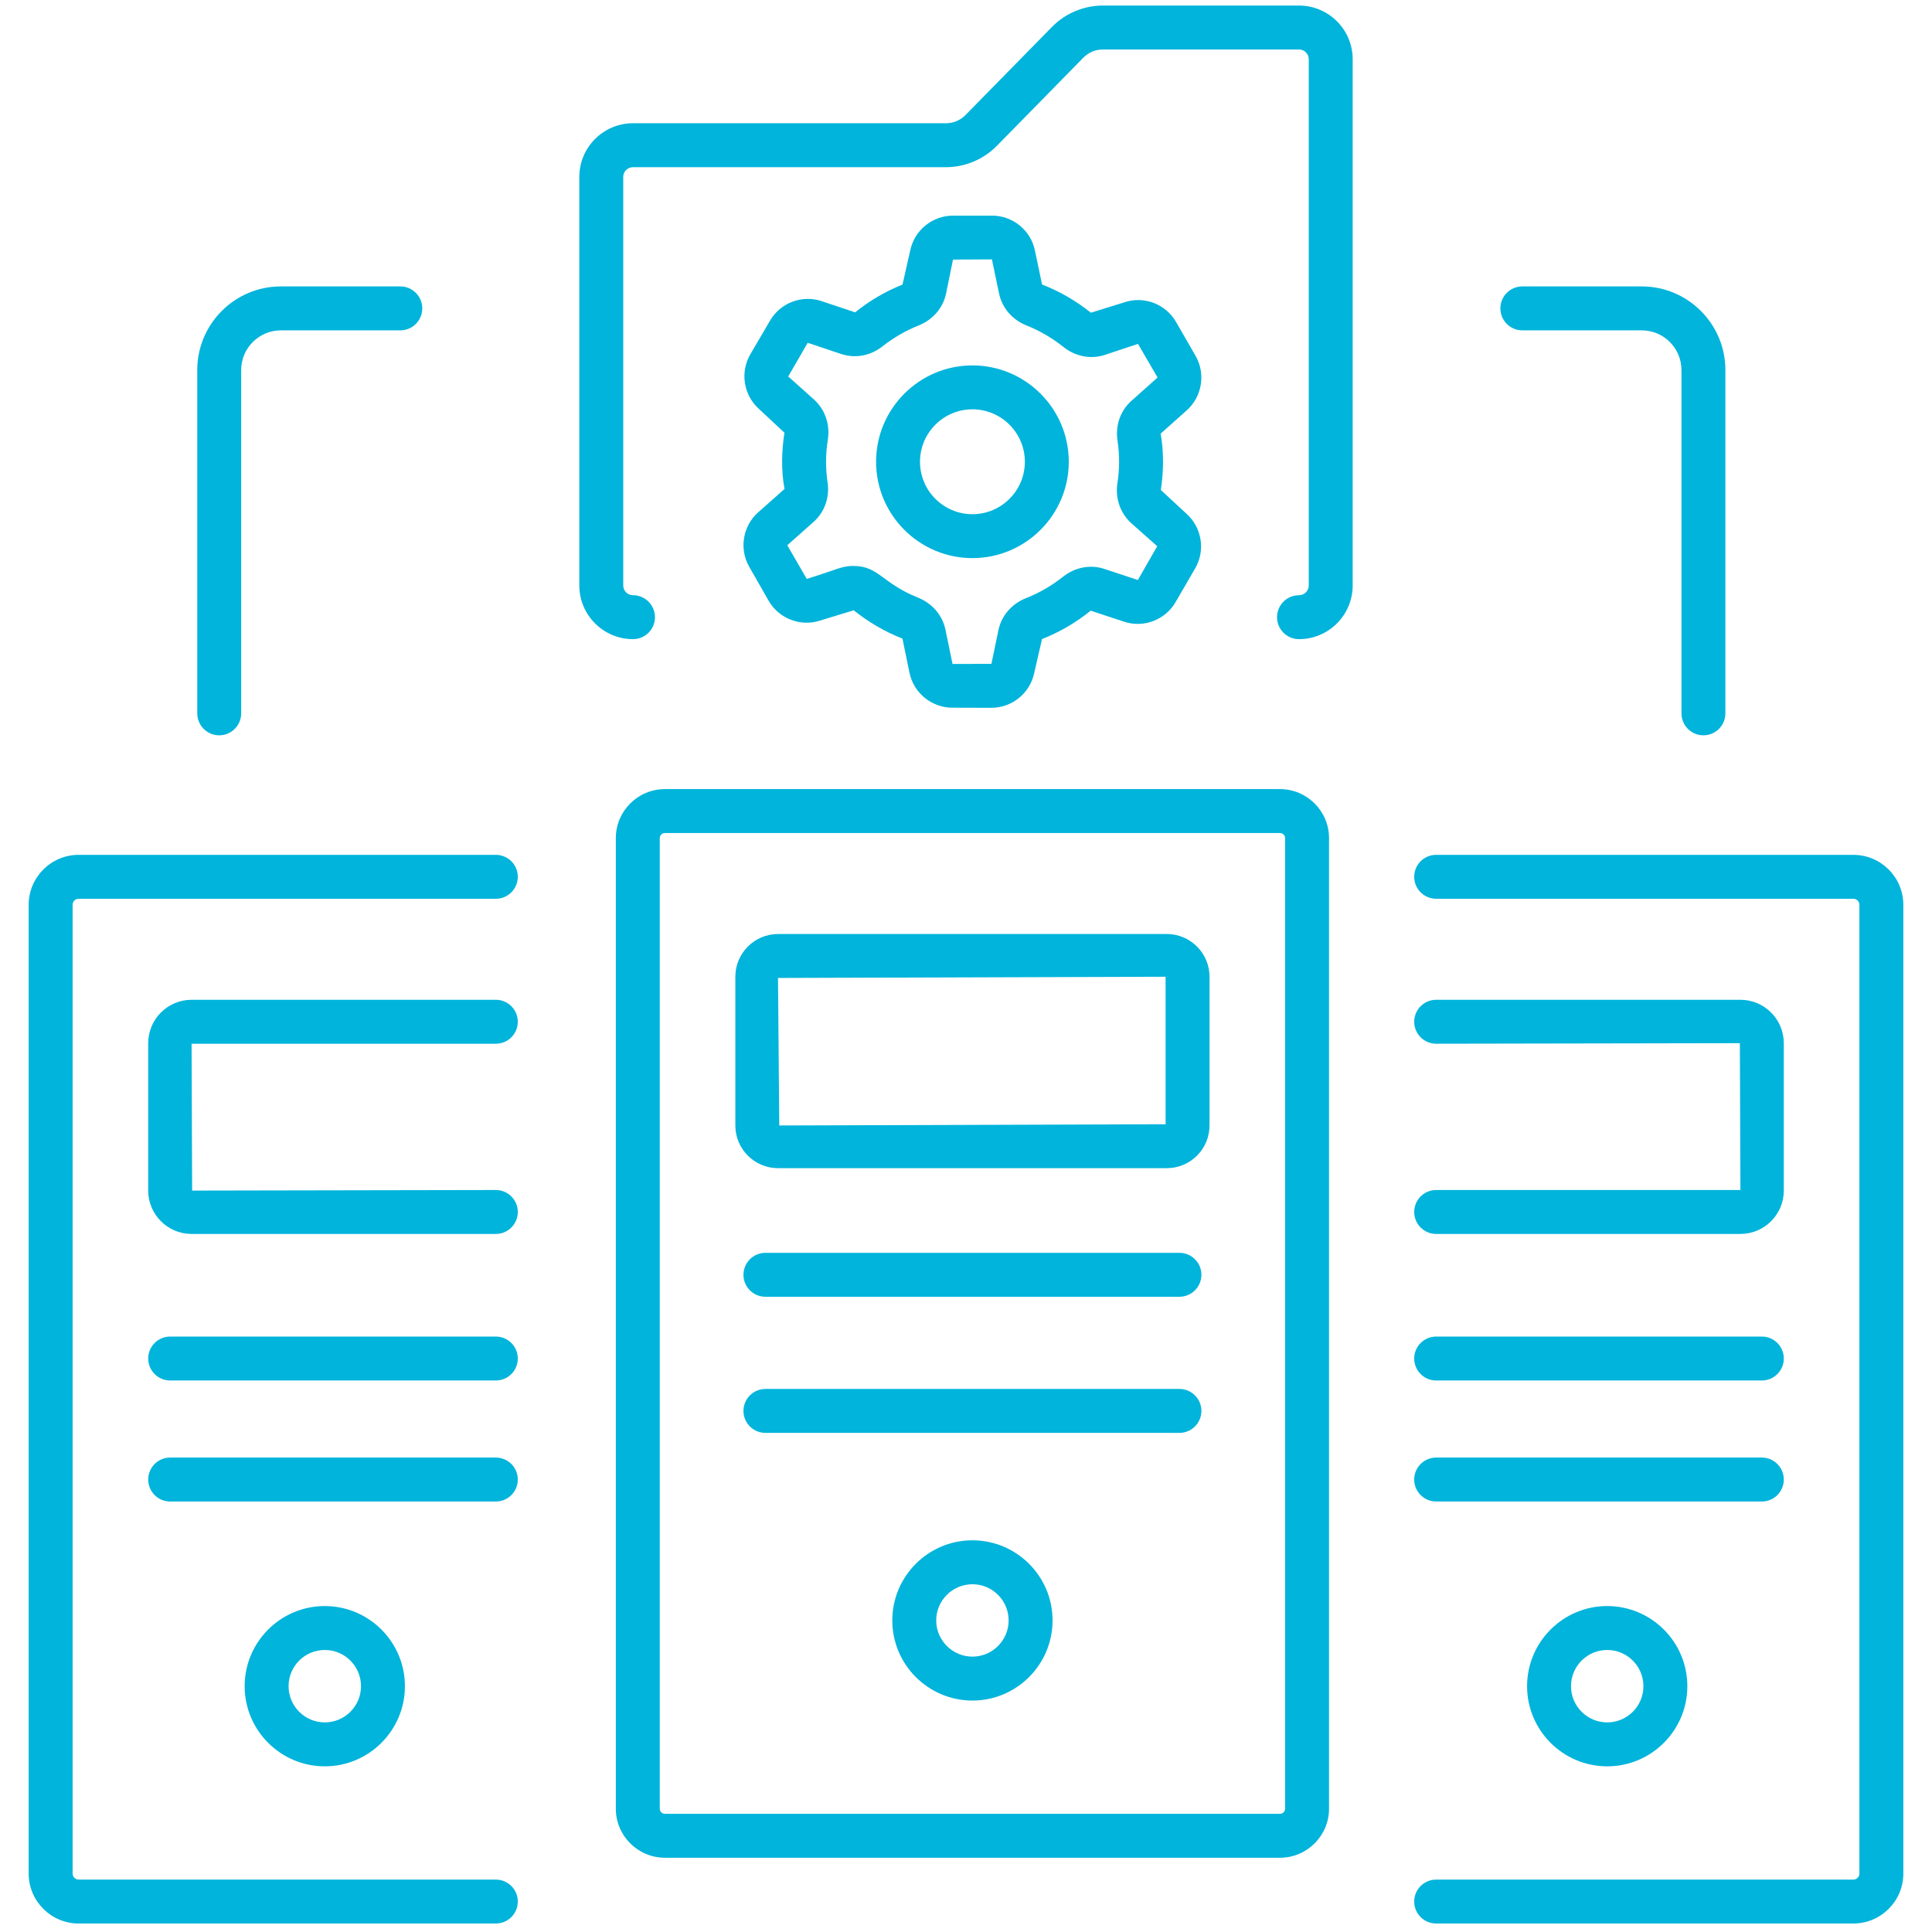
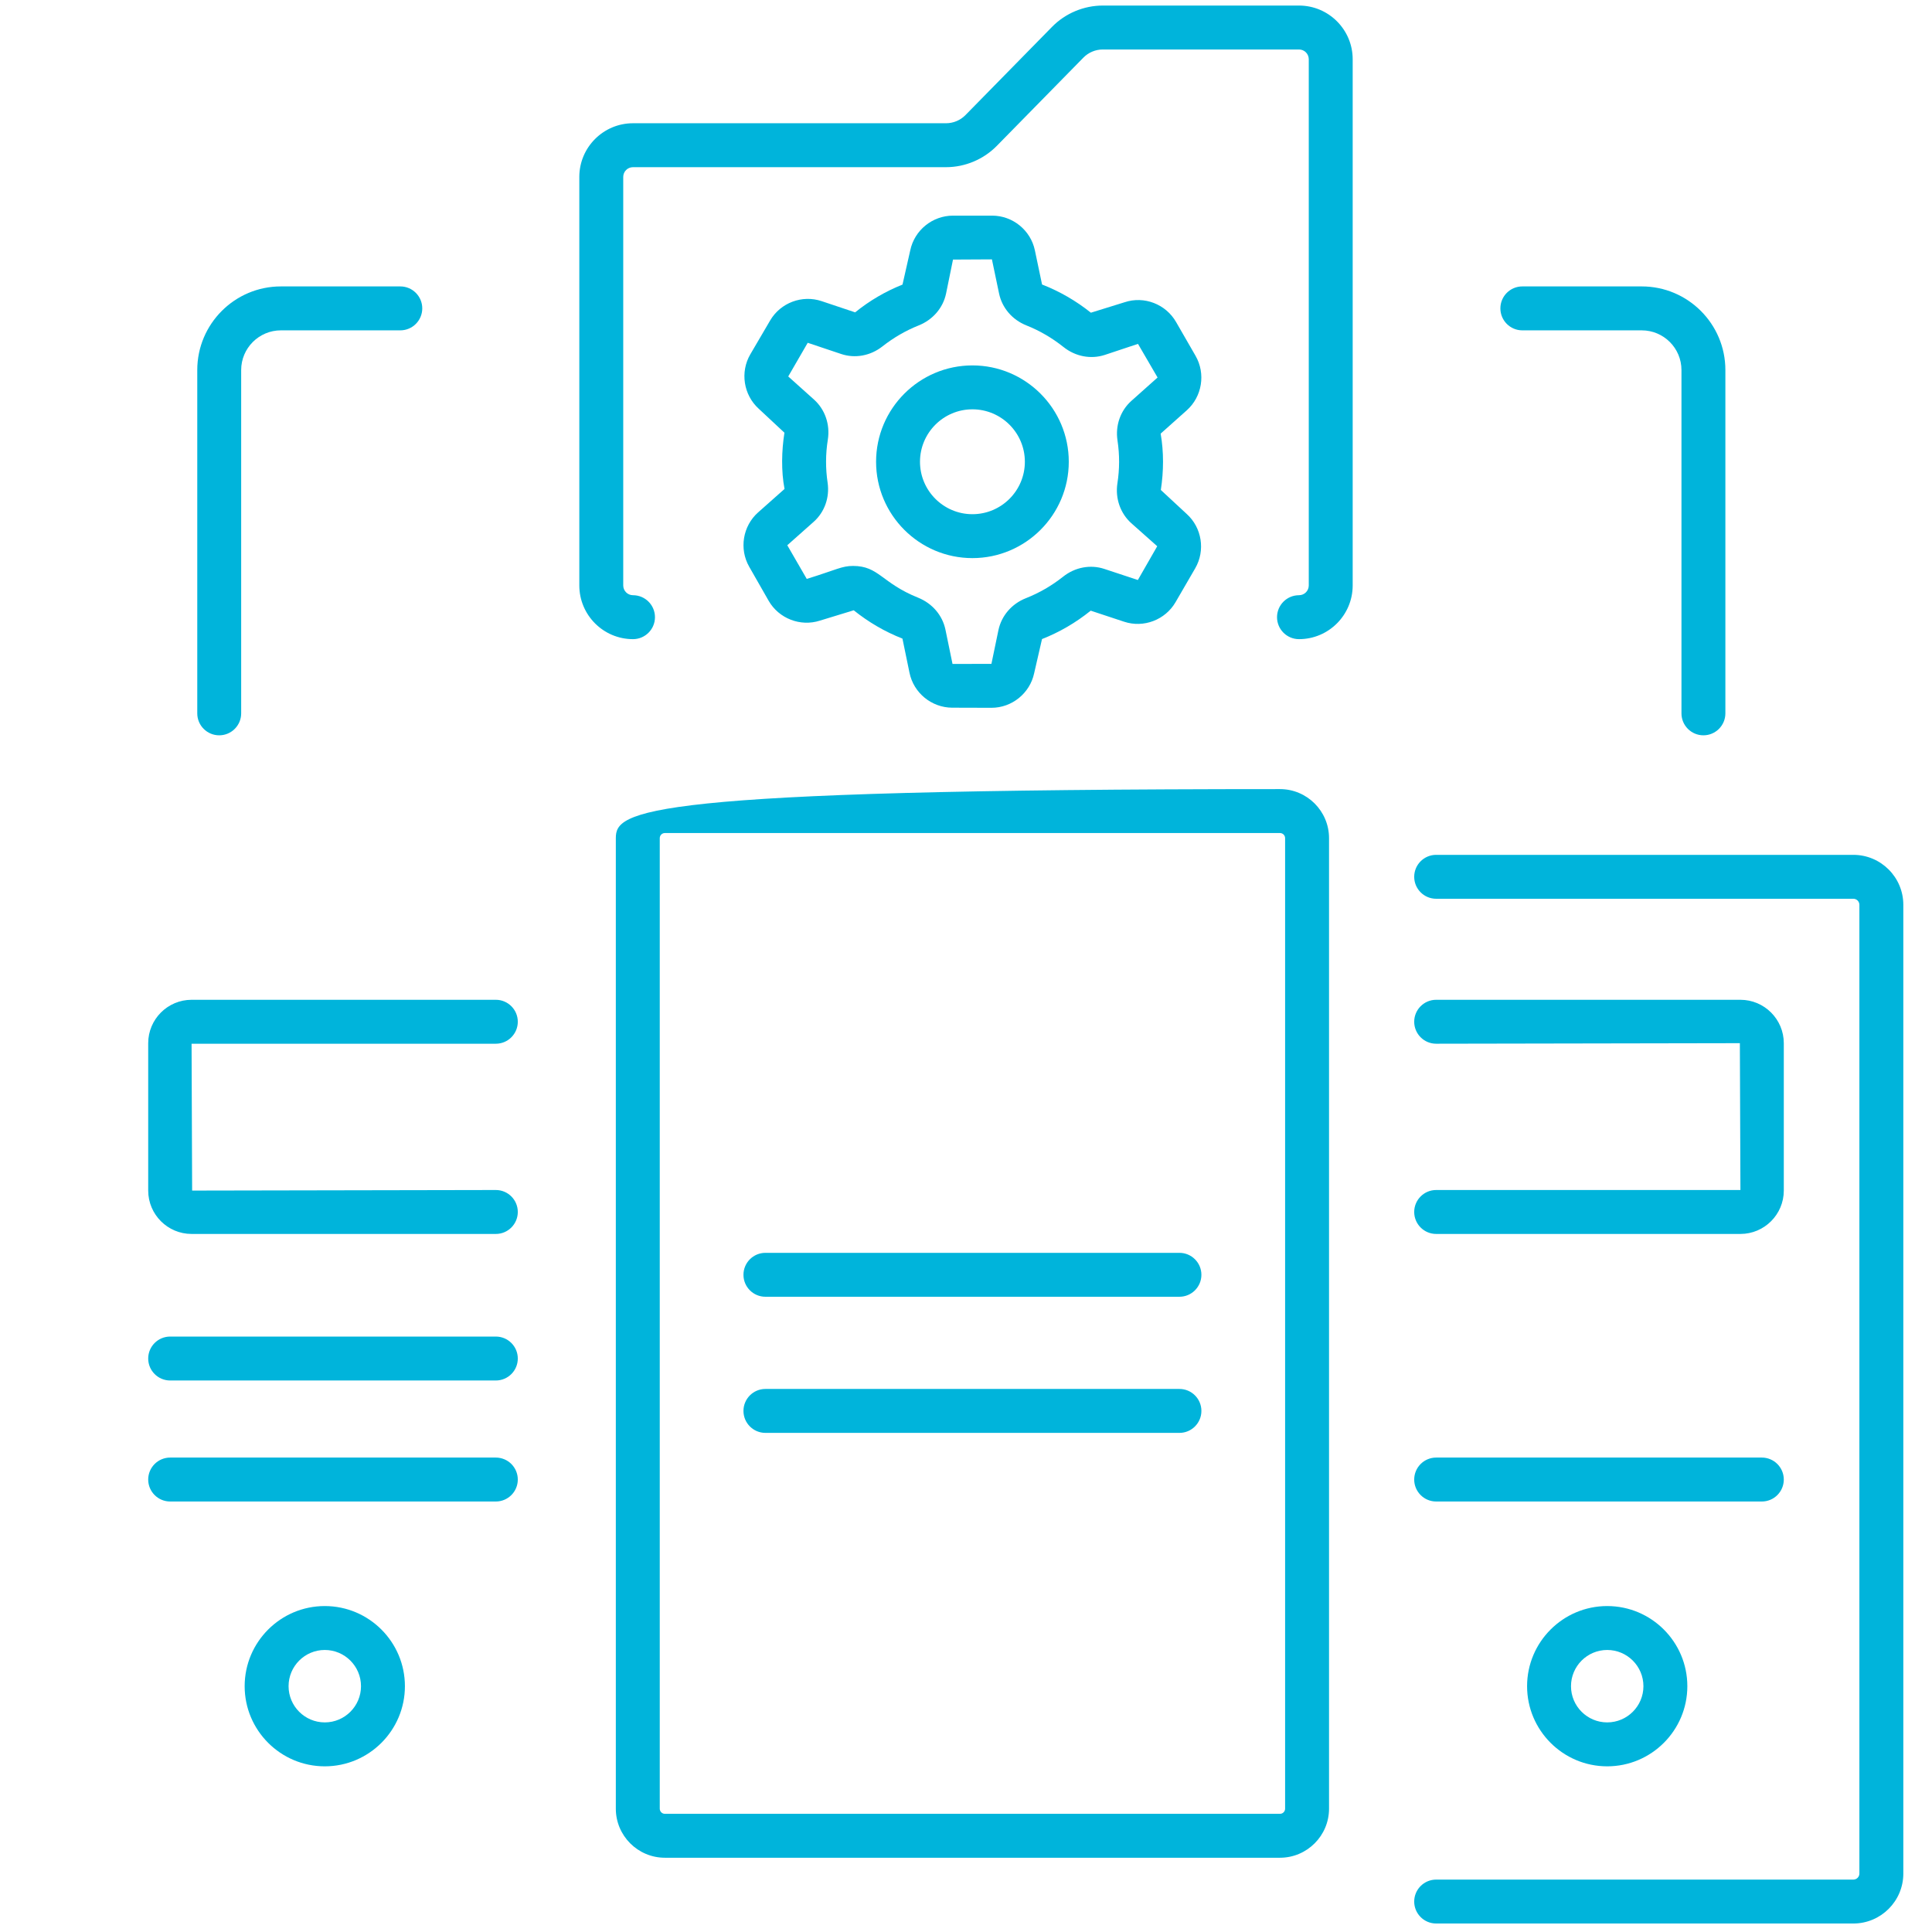
<svg xmlns="http://www.w3.org/2000/svg" width="500" viewBox="0 0 375 375" height="500" preserveAspectRatio="xMidYMid meet">
  <defs>
    <clipPath id="da0968e512">
      <path d="M 274 165 L 369.375 165 L 369.375 374 L 274 374 Z M 274 165 " clip-rule="nonzero" />
    </clipPath>
    <clipPath id="2133ac9ffe">
-       <path d="M 5.625 165 L 101 165 L 101 374 L 5.625 374 Z M 5.625 165 " clip-rule="nonzero" />
-     </clipPath>
+       </clipPath>
  </defs>
  <path fill="#00b4db" d="M 145.418 110 L 149.188 116.598 C 151.16 120.055 155.355 121.688 159.152 120.461 L 165.707 118.457 C 168.574 120.754 171.715 122.598 175.164 123.953 L 176.535 130.59 C 177.336 134.492 180.812 137.34 184.809 137.363 C 185.469 137.363 182.297 137.355 192.445 137.383 C 196.414 137.383 199.895 134.57 200.727 130.68 L 202.254 124.043 C 205.621 122.715 208.777 120.891 211.707 118.531 L 218.18 120.672 C 221.965 121.934 226.172 120.328 228.172 116.883 L 231.988 110.309 C 233.992 106.855 233.293 102.41 230.324 99.746 L 225.316 95.102 C 225.879 91.461 225.898 87.684 225.281 84.168 L 230.367 79.629 C 233.332 76.969 234.047 72.535 232.062 69.074 L 228.273 62.5 C 226.281 59.031 222.082 57.402 218.289 58.664 L 211.742 60.695 C 208.863 58.398 205.711 56.566 202.262 55.223 L 200.871 48.594 C 200.055 44.688 196.566 41.855 192.578 41.855 L 184.977 41.855 C 180.984 41.855 177.496 44.688 176.68 48.59 L 175.176 55.238 C 171.906 56.543 168.812 58.332 165.984 60.629 L 159.484 58.453 C 155.695 57.18 151.496 58.762 149.48 62.211 L 145.637 68.77 C 143.629 72.207 144.312 76.648 147.266 79.332 L 152.258 83.988 C 151.711 87.457 151.609 91.434 152.277 94.906 L 147.152 99.453 C 144.168 102.102 143.441 106.539 145.418 110 Z M 160.637 93.676 C 160.238 90.992 160.223 88.172 160.684 85.316 C 161.137 82.391 160.145 79.5 158.023 77.578 L 152.996 73.07 L 156.777 66.535 L 163.273 68.711 C 165.957 69.613 168.945 69.07 171.262 67.25 C 173.441 65.535 175.816 64.16 178.328 63.16 C 181.07 62.066 183.055 59.75 183.633 56.969 L 184.977 50.383 L 192.531 50.344 L 193.918 56.969 C 194.5 59.758 196.48 62.07 199.23 63.164 C 201.789 64.18 204.207 65.59 206.43 67.359 C 208.75 69.211 211.758 69.773 214.461 68.883 L 220.883 66.746 L 224.684 73.273 L 219.598 77.812 C 217.473 79.711 216.465 82.586 216.906 85.488 C 217.336 88.352 217.309 91.09 216.887 93.82 C 216.445 96.738 217.449 99.625 219.578 101.547 L 224.617 106.023 L 220.859 112.578 L 214.383 110.438 C 211.664 109.527 208.656 110.094 206.344 111.938 C 204.137 113.684 201.715 115.09 199.129 116.109 C 196.391 117.188 194.402 119.488 193.801 122.277 L 192.434 128.859 L 184.883 128.871 L 183.516 122.238 C 182.945 119.449 180.973 117.133 178.227 116.02 C 171.102 113.164 170.605 109.848 165.574 109.848 C 163.398 109.848 162.438 110.555 156.59 112.367 L 152.812 105.832 L 157.941 101.277 C 160.051 99.398 161.059 96.555 160.637 93.676 Z M 160.637 93.676 " fill-opacity="1" fill-rule="nonzero" />
  <path fill="#00b4db" d="M 188.746 108.328 C 199.059 108.328 207.449 99.941 207.449 89.629 C 207.449 79.316 199.059 70.926 188.746 70.926 C 178.434 70.926 170.047 79.316 170.047 89.629 C 170.047 99.941 178.434 108.328 188.746 108.328 Z M 188.746 79.449 C 194.359 79.449 198.926 84.016 198.926 89.629 C 198.926 95.242 194.359 99.805 188.746 99.805 C 183.137 99.805 178.57 95.242 178.57 89.629 C 178.57 84.016 183.137 79.449 188.746 79.449 Z M 188.746 79.449 " fill-opacity="1" fill-rule="nonzero" />
  <path fill="#00b4db" d="M 252.137 1.078 L 214.051 1.078 C 210.367 1.078 206.773 2.586 204.195 5.219 L 187.398 22.336 C 186.41 23.348 185.035 23.922 183.629 23.922 L 122.863 23.922 C 117.117 23.922 112.445 28.598 112.445 34.34 L 112.445 113.633 C 112.445 119.383 117.117 124.059 122.863 124.059 C 125.219 124.059 127.129 122.148 127.129 119.797 C 127.129 117.441 125.219 115.531 122.863 115.531 C 121.816 115.531 120.969 114.684 120.969 113.633 L 120.969 34.34 C 120.969 33.297 121.816 32.449 122.863 32.449 L 183.629 32.449 C 187.312 32.449 190.906 30.938 193.484 28.309 L 210.281 11.191 C 211.27 10.18 212.641 9.605 214.051 9.605 L 252.137 9.605 C 253.184 9.605 254.031 10.453 254.031 11.5 L 254.031 113.633 C 254.031 114.684 253.184 115.531 252.137 115.531 C 249.781 115.531 247.871 117.441 247.871 119.797 C 247.871 122.148 249.781 124.059 252.137 124.059 C 257.883 124.059 262.555 119.383 262.555 113.633 L 262.555 11.5 C 262.555 5.75 257.883 1.078 252.137 1.078 Z M 252.137 1.078 " fill-opacity="1" fill-rule="nonzero" />
-   <path fill="#00b4db" d="M 248.438 153.164 L 129.055 153.164 C 123.805 153.164 119.531 157.434 119.531 162.684 L 119.531 351.062 C 119.531 356.312 123.805 360.586 129.055 360.586 L 248.438 360.586 C 253.691 360.586 257.965 356.312 257.965 351.062 L 257.965 162.684 C 257.965 157.434 253.691 153.164 248.438 153.164 Z M 249.438 351.062 C 249.438 351.613 248.992 352.062 248.438 352.062 L 129.055 352.062 C 128.504 352.062 128.059 351.613 128.059 351.062 L 128.059 162.684 C 128.059 162.133 128.504 161.691 129.055 161.691 L 248.438 161.691 C 248.992 161.691 249.438 162.133 249.438 162.684 Z M 249.438 351.062 " fill-opacity="1" fill-rule="nonzero" />
-   <path fill="#00b4db" d="M 226.48 181.293 L 151.012 181.293 C 146.445 181.293 142.73 185.012 142.73 189.582 L 142.73 218.457 C 142.73 223.027 146.445 226.738 151.012 226.738 L 226.48 226.738 C 231.051 226.738 234.766 223.027 234.766 218.457 L 234.766 189.582 C 234.766 185.012 231.051 181.293 226.48 181.293 Z M 226.242 218.215 L 151.254 218.457 L 151.012 189.82 L 226.242 189.582 Z M 226.242 218.215 " fill-opacity="1" fill-rule="nonzero" />
+   <path fill="#00b4db" d="M 248.438 153.164 C 123.805 153.164 119.531 157.434 119.531 162.684 L 119.531 351.062 C 119.531 356.312 123.805 360.586 129.055 360.586 L 248.438 360.586 C 253.691 360.586 257.965 356.312 257.965 351.062 L 257.965 162.684 C 257.965 157.434 253.691 153.164 248.438 153.164 Z M 249.438 351.062 C 249.438 351.613 248.992 352.062 248.438 352.062 L 129.055 352.062 C 128.504 352.062 128.059 351.613 128.059 351.062 L 128.059 162.684 C 128.059 162.133 128.504 161.691 129.055 161.691 L 248.438 161.691 C 248.992 161.691 249.438 162.133 249.438 162.684 Z M 249.438 351.062 " fill-opacity="1" fill-rule="nonzero" />
  <path fill="#00b4db" d="M 228.93 243.176 L 148.566 243.176 C 146.211 243.176 144.305 245.086 144.305 247.438 C 144.305 249.789 146.211 251.699 148.566 251.699 L 228.93 251.699 C 231.281 251.699 233.191 249.789 233.191 247.438 C 233.191 245.086 231.281 243.176 228.93 243.176 Z M 228.93 243.176 " fill-opacity="1" fill-rule="nonzero" />
  <path fill="#00b4db" d="M 228.93 269.594 L 148.566 269.594 C 146.211 269.594 144.305 271.504 144.305 273.855 C 144.305 276.211 146.211 278.121 148.566 278.121 L 228.93 278.121 C 231.281 278.121 233.191 276.211 233.191 273.855 C 233.191 271.504 231.281 269.594 228.93 269.594 Z M 228.93 269.594 " fill-opacity="1" fill-rule="nonzero" />
-   <path fill="#00b4db" d="M 188.746 298.973 C 180.172 298.973 173.195 305.949 173.195 314.523 C 173.195 323.102 180.172 330.078 188.746 330.078 C 197.324 330.078 204.301 323.102 204.301 314.523 C 204.301 305.949 197.324 298.973 188.746 298.973 Z M 188.746 321.551 C 184.875 321.551 181.719 318.398 181.719 314.523 C 181.719 310.652 184.875 307.5 188.746 307.5 C 192.621 307.5 195.773 310.652 195.773 314.523 C 195.773 318.398 192.621 321.551 188.746 321.551 Z M 188.746 321.551 " fill-opacity="1" fill-rule="nonzero" />
  <g clip-path="url(#da0968e512)">
    <path fill="#00b4db" d="M 359.734 165.926 L 278.758 165.926 C 276.406 165.926 274.496 167.832 274.496 170.188 C 274.496 172.539 276.406 174.449 278.758 174.449 L 359.734 174.449 C 360.383 174.449 360.906 174.977 360.906 175.625 L 360.906 363.656 C 360.906 364.301 360.383 364.828 359.734 364.828 L 278.758 364.828 C 276.406 364.828 274.496 366.738 274.496 369.09 C 274.496 371.445 276.406 373.352 278.758 373.352 L 359.734 373.352 C 365.082 373.352 369.434 369.004 369.434 363.656 L 369.434 175.625 C 369.434 170.277 365.082 165.926 359.734 165.926 Z M 359.734 165.926 " fill-opacity="1" fill-rule="nonzero" />
  </g>
  <path fill="#00b4db" d="M 274.496 235.242 C 274.496 237.598 276.406 239.508 278.758 239.508 L 337.816 239.508 C 342.457 239.508 346.234 235.73 346.234 231.09 L 346.234 202.48 C 346.234 197.84 342.457 194.059 337.816 194.059 L 278.758 194.059 C 276.406 194.059 274.496 195.969 274.496 198.32 C 274.496 200.676 276.406 202.586 278.758 202.586 L 337.707 202.48 L 337.816 230.98 L 278.758 230.98 C 276.406 230.98 274.496 232.891 274.496 235.242 Z M 274.496 235.242 " fill-opacity="1" fill-rule="nonzero" />
  <path fill="#00b4db" d="M 296.406 327.289 C 296.406 335.867 303.383 342.844 311.957 342.844 C 320.535 342.844 327.512 335.867 327.512 327.289 C 327.512 318.711 320.535 311.734 311.957 311.734 C 303.383 311.734 296.406 318.711 296.406 327.289 Z M 318.988 327.289 C 318.988 331.164 315.836 334.316 311.957 334.316 C 308.082 334.316 304.93 331.164 304.93 327.289 C 304.93 323.41 308.082 320.258 311.957 320.258 C 315.836 320.258 318.988 323.41 318.988 327.289 Z M 318.988 327.289 " fill-opacity="1" fill-rule="nonzero" />
-   <path fill="#00b4db" d="M 278.758 267.953 L 341.973 267.953 C 344.324 267.953 346.234 266.043 346.234 263.688 C 346.234 261.336 344.324 259.426 341.973 259.426 L 278.758 259.426 C 276.406 259.426 274.496 261.336 274.496 263.688 C 274.496 266.043 276.406 267.953 278.758 267.953 Z M 278.758 267.953 " fill-opacity="1" fill-rule="nonzero" />
  <path fill="#00b4db" d="M 278.758 291.441 L 341.973 291.441 C 344.324 291.441 346.234 289.531 346.234 287.18 C 346.234 284.824 344.324 282.914 341.973 282.914 L 278.758 282.914 C 276.406 282.914 274.496 284.824 274.496 287.18 C 274.496 289.531 276.406 291.441 278.758 291.441 Z M 278.758 291.441 " fill-opacity="1" fill-rule="nonzero" />
  <g clip-path="url(#2133ac9ffe)">
-     <path fill="#00b4db" d="M 96.242 165.926 L 15.266 165.926 C 9.918 165.926 5.566 170.277 5.566 175.625 L 5.566 363.656 C 5.566 369.004 9.918 373.352 15.266 373.352 L 96.242 373.352 C 98.594 373.352 100.504 371.445 100.504 369.09 C 100.504 366.738 98.594 364.828 96.242 364.828 L 15.266 364.828 C 14.617 364.828 14.094 364.301 14.094 363.656 L 14.094 175.625 C 14.094 174.977 14.617 174.449 15.266 174.449 L 96.242 174.449 C 98.594 174.449 100.504 172.539 100.504 170.188 C 100.504 167.832 98.594 165.926 96.242 165.926 Z M 96.242 165.926 " fill-opacity="1" fill-rule="nonzero" />
-   </g>
+     </g>
  <path fill="#00b4db" d="M 100.504 198.32 C 100.504 195.969 98.594 194.059 96.242 194.059 L 37.184 194.059 C 32.543 194.059 28.766 197.84 28.766 202.48 L 28.766 231.09 C 28.766 235.73 32.543 239.508 37.184 239.508 L 96.242 239.508 C 98.594 239.508 100.504 237.598 100.504 235.242 C 100.504 232.891 98.594 230.98 96.242 230.98 L 37.293 231.09 L 37.184 202.586 L 96.242 202.586 C 98.594 202.586 100.504 200.676 100.504 198.32 Z M 100.504 198.32 " fill-opacity="1" fill-rule="nonzero" />
  <path fill="#00b4db" d="M 47.488 327.289 C 47.488 335.867 54.465 342.844 63.039 342.844 C 71.617 342.844 78.594 335.867 78.594 327.289 C 78.594 318.711 71.617 311.734 63.039 311.734 C 54.465 311.734 47.488 318.711 47.488 327.289 Z M 70.07 327.289 C 70.07 331.164 66.918 334.316 63.039 334.316 C 59.164 334.316 56.012 331.164 56.012 327.289 C 56.012 323.41 59.164 320.258 63.039 320.258 C 66.918 320.258 70.07 323.41 70.07 327.289 Z M 70.07 327.289 " fill-opacity="1" fill-rule="nonzero" />
  <path fill="#00b4db" d="M 96.242 259.426 L 33.027 259.426 C 30.676 259.426 28.766 261.336 28.766 263.688 C 28.766 266.043 30.676 267.953 33.027 267.953 L 96.242 267.953 C 98.594 267.953 100.504 266.043 100.504 263.688 C 100.504 261.336 98.594 259.426 96.242 259.426 Z M 96.242 259.426 " fill-opacity="1" fill-rule="nonzero" />
  <path fill="#00b4db" d="M 100.504 287.18 C 100.504 284.824 98.594 282.914 96.242 282.914 L 33.027 282.914 C 30.676 282.914 28.766 284.824 28.766 287.18 C 28.766 289.531 30.676 291.441 33.027 291.441 L 96.242 291.441 C 98.594 291.441 100.504 289.531 100.504 287.18 Z M 100.504 287.18 " fill-opacity="1" fill-rule="nonzero" />
  <path fill="#00b4db" d="M 295.484 64.121 L 318.664 64.121 C 322.914 64.121 326.371 67.578 326.371 71.824 L 326.371 138.461 C 326.371 140.816 328.277 142.723 330.633 142.723 C 332.984 142.723 334.895 140.816 334.895 138.461 L 334.895 71.824 C 334.895 62.875 327.617 55.594 318.664 55.594 L 295.484 55.594 C 293.129 55.594 291.223 57.504 291.223 59.855 C 291.223 62.211 293.129 64.121 295.484 64.121 Z M 295.484 64.121 " fill-opacity="1" fill-rule="nonzero" />
  <path fill="#00b4db" d="M 54.516 55.594 C 45.566 55.594 38.289 62.875 38.289 71.824 L 38.289 138.461 C 38.289 140.816 40.195 142.723 42.551 142.723 C 44.902 142.723 46.812 140.816 46.812 138.461 L 46.812 71.824 C 46.812 67.578 50.27 64.121 54.516 64.121 L 77.699 64.121 C 80.051 64.121 81.961 62.211 81.961 59.855 C 81.961 57.504 80.051 55.594 77.699 55.594 Z M 54.516 55.594 " fill-opacity="1" fill-rule="nonzero" />
</svg>